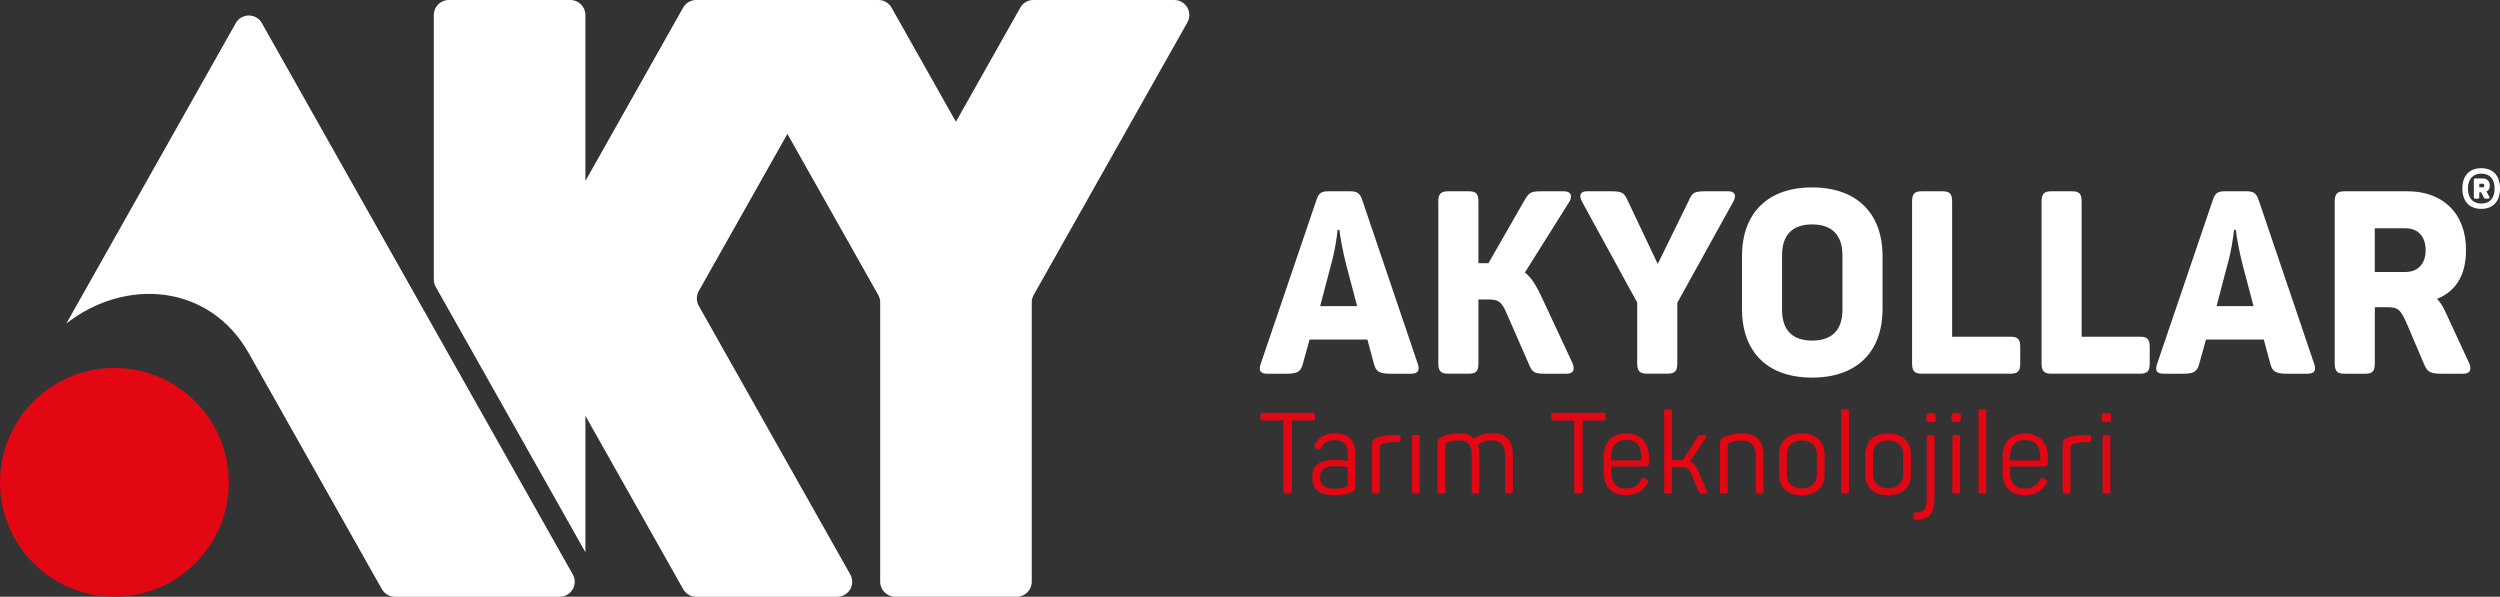
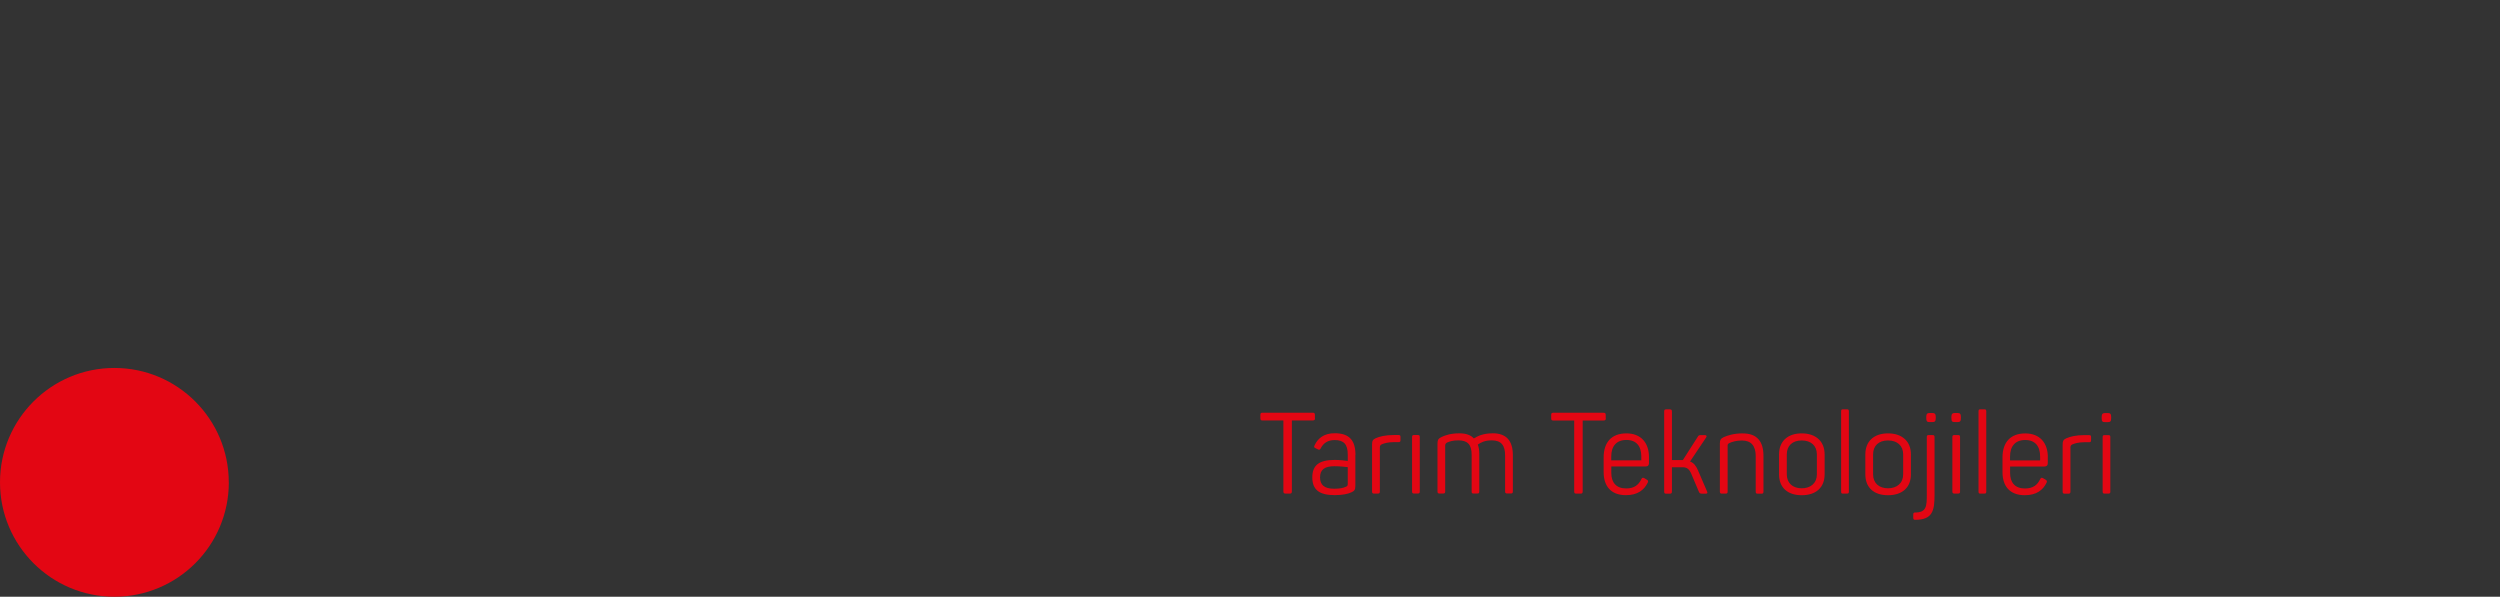
<svg xmlns="http://www.w3.org/2000/svg" id="katman_2" viewBox="0 0 516.23 123.22">
  <rect x="0" y="0" width="516.23" height="123.22" fill="#333333" stroke="none" />
  <defs>
    <style>.cls-1{fill:#fff;}.cls-2{fill:#e30613;}</style>
  </defs>
  <g id="katman_1">
    <g id="ikonlogoakyollaryatay002">
      <g>
-         <path class="cls-1" d="M292.76,75.1c.48,1.38,.05,2.07-1.38,2.07h-4.19c-2.33,0-3.02-.42-3.45-1.91l-1.38-5.15h-11.94l-1.43,5.15c-.42,1.49-1.11,1.91-3.34,1.91h-3.98c-1.49,0-1.8-.69-1.33-2.07l11.51-33.85c.48-1.43,1.06-1.75,2.44-1.75h4.51c1.33,0,1.96,.32,2.44,1.64l11.51,33.96Zm-12.52-11.88l-2.23-8.44c-.74-2.86-1.27-5.84-1.43-7.32h-.37c-.16,1.54-.58,4.51-1.38,7.27l-2.23,8.49h7.64Zm38.41-1.22c-1.22-2.6-2.23-4.56-3.77-5.73l9.23-14.7c.64-1.11,.27-2.07-1.11-2.07h-4.67c-2.12,0-2.6,.21-3.5,1.8l-7.48,13.05h-2.07v-12.73c0-1.59-.48-2.12-1.96-2.12h-4.3c-1.49,0-2.02,.53-2.02,2.12v33.42c0,1.59,.53,2.12,2.02,2.12h4.3c1.49,0,1.96-.53,1.96-2.12v-13.21h2.12c2.28,0,2.81,.74,3.87,3.24l4.46,10.19c.69,1.64,1.11,1.91,3.34,1.91h4.4c1.54,0,1.75-.96,1.22-2.23l-6.05-12.95Zm38.25-22.5h-4.72c-2.33,0-2.71,.27-3.45,1.91l-6.42,13.1-6.21-13.1c-.74-1.65-1.17-1.91-3.5-1.91h-4.93c-1.43,0-1.64,.96-1.01,2.12l11.41,20.85v12.57c0,1.59,.53,2.12,2.02,2.12h4.24c1.49,0,2.02-.53,2.02-2.12v-12.52l11.57-20.9c.64-1.17,.42-2.12-1.01-2.12Zm31.83,13.37v10.93c0,8.75-5.2,14.17-14.54,14.17s-14.48-5.41-14.48-14.17v-10.93c0-8.75,5.2-14.17,14.48-14.17s14.54,5.41,14.54,14.17Zm-8.28-.16c0-4.19-2.18-6.37-6.26-6.37s-6.21,2.18-6.21,6.37v11.25c0,4.19,2.12,6.37,6.21,6.37s6.26-2.18,6.26-6.37v-11.25Zm34.75,16.82h-12.1v-27.91c0-1.59-.48-2.12-1.96-2.12h-4.35c-1.43,0-1.96,.53-1.96,2.12v33.42c0,1.59,.53,2.12,1.96,2.12h18.41c1.49,0,1.96-.53,1.96-2.12v-3.34c0-1.64-.48-2.17-1.96-2.17Zm26.74,0h-12.1v-27.91c0-1.59-.48-2.12-1.96-2.12h-4.35c-1.43,0-1.96,.53-1.96,2.12v33.42c0,1.59,.53,2.12,1.96,2.12h18.41c1.49,0,1.96-.53,1.96-2.12v-3.34c0-1.64-.48-2.17-1.96-2.17Zm35.92,5.57c.48,1.38,.05,2.07-1.38,2.07h-4.19c-2.33,0-3.02-.42-3.45-1.91l-1.38-5.15h-11.94l-1.43,5.15c-.42,1.49-1.11,1.91-3.34,1.91h-3.98c-1.49,0-1.8-.69-1.33-2.07l11.51-33.85c.48-1.43,1.06-1.75,2.44-1.75h4.51c1.33,0,1.96,.32,2.44,1.64l11.51,33.96Zm-12.52-11.88l-2.23-8.44c-.74-2.86-1.27-5.84-1.43-7.32h-.37c-.16,1.54-.58,4.51-1.38,7.27l-2.23,8.49h7.64Zm44.51,11.72c.53,1.27,.32,2.23-1.22,2.23h-4.3c-2.49,0-3.08-.32-3.77-1.96l-3.55-8.33c-1.22-2.76-1.7-3.45-3.98-3.45h-2.65v11.62c0,1.59-.48,2.12-1.96,2.12h-4.3c-1.49,0-2.02-.53-2.02-2.12V41.62c0-1.59,.53-2.12,2.02-2.12h13.05c7.16,0,12.04,4.46,12.04,12.1,0,5.31-2.12,8.54-6,10.13,.8,.74,1.33,1.8,1.64,2.44l4.99,10.77Zm-8.97-23.29c0-2.86-1.64-4.51-4.14-4.51h-6.37v9.02h6.37c2.44,0,4.14-1.59,4.14-4.51Zm12.56-12.09l.56,1.01c.15,.28,.13,.45-.28,.45h-.39c-.32,0-.37-.09-.47-.28l-.5-1.03h-.41v1.01c0,.24-.06,.3-.28,.3h-.54c-.26,0-.3-.09-.3-.3v-3.57c0-.22,.04-.3,.3-.3h1.57c.84,0,1.42,.56,1.42,1.44,0,.65-.24,1.06-.69,1.27Zm-.45-1.25c0-.19-.09-.37-.3-.37h-.73v.73h.73c.21,0,.3-.15,.3-.37Zm3.25,.62c0,2.65-1.44,4.2-3.88,4.2s-3.9-1.55-3.9-4.2,1.46-4.2,3.9-4.2,3.88,1.55,3.88,4.2Zm-1.12,0c0-1.94-.97-3.08-2.73-3.08s-2.78,1.14-2.78,3.08,1.01,3.1,2.78,3.1,2.73-1.16,2.73-3.1Z" />
        <path class="cls-2" d="M271.52,86.37v-.68c0-.35-.12-.47-.45-.47h-10.39c-.33,0-.42,.12-.42,.47v.68c0,.33,.09,.45,.42,.45h4.33v14.65c0,.35,.12,.45,.45,.45h.85c.33,0,.45-.09,.45-.45v-14.65h4.33c.33,0,.45-.12,.45-.45Zm8.35,7.57v6.35c0,.82-.17,1.06-.75,1.34-.78,.38-1.93,.61-3.53,.61-3.22,0-4.61-1.15-4.61-3.67s1.41-3.6,4.66-3.6c1.13,0,2.3,.16,2.66,.21v-1.32c0-2.12-.82-2.99-2.7-2.99-1.46,0-2.35,.66-2.89,1.72-.14,.28-.28,.35-.56,.21l-.49-.24c-.31-.12-.38-.28-.21-.61,.71-1.53,2.04-2.49,4.16-2.49,3.1,0,4.28,1.58,4.28,4.47Zm-1.58,2.52c-.42-.05-1.62-.19-2.75-.19-2.04,0-2.96,.73-2.96,2.3s.89,2.35,2.92,2.35c1.06,0,1.86-.14,2.4-.4,.33-.14,.4-.23,.4-.66v-3.41Zm10.51-6.63h-.99c-1.79,0-2.94,.31-3.74,.66-.61,.26-.75,.59-.75,1.32v9.69c0,.31,.12,.42,.38,.42h.85c.28,0,.38-.12,.38-.42v-9.1c0-.26,.05-.47,.35-.63,.52-.24,1.39-.47,2.47-.47h1.06c.28,0,.38-.12,.38-.42v-.66c0-.28-.09-.38-.38-.38Zm3.95,0h-.75c-.31,0-.42,.09-.42,.42v11.24c0,.31,.12,.42,.42,.42h.75c.33,0,.42-.12,.42-.42v-11.24c0-.33-.09-.42-.42-.42Zm15.47-.35c-2.05,0-3.1,.59-3.88,1.06-.63-.71-1.62-1.06-2.99-1.06-1.76,0-2.89,.38-3.67,.75-.66,.31-.85,.61-.85,1.34v9.92c0,.31,.12,.42,.42,.42h.75c.31,0,.42-.12,.42-.42v-9.43c0-.28,.05-.47,.35-.66,.63-.28,1.29-.47,2.38-.47,1.88,0,2.73,.87,2.73,2.94v7.62c0,.31,.07,.42,.4,.42h.78c.31,0,.4-.12,.4-.42v-7.67c0-.8-.09-1.48-.31-2.02,.61-.4,1.39-.87,2.87-.87,1.98,0,2.77,1.04,2.77,3.1v7.45c0,.31,.12,.42,.42,.42h.78c.31,0,.4-.12,.4-.42v-7.5c0-2.89-1.27-4.51-4.18-4.51Zm23.35-3.1v-.68c0-.35-.12-.47-.45-.47h-10.39c-.33,0-.42,.12-.42,.47v.68c0,.33,.09,.45,.42,.45h4.33v14.65c0,.35,.12,.45,.45,.45h.85c.33,0,.45-.09,.45-.45v-14.65h4.33c.33,0,.45-.12,.45-.45Zm8.93,7.97v1.29c0,.4-.19,.68-.66,.68h-7.12v1.34c0,1.97,1.01,3.2,3.06,3.2,1.72,0,2.59-.75,3.15-1.93,.16-.31,.31-.35,.61-.19l.52,.31c.26,.14,.35,.38,.16,.66-.73,1.48-2.09,2.54-4.47,2.54-3.17,0-4.61-1.93-4.61-4.77v-3.03c0-3.1,1.62-4.96,4.7-4.96s4.66,2.04,4.66,4.87Zm-1.58-.09c0-2.09-.99-3.41-3.08-3.41s-3.13,1.32-3.13,3.41v.8h6.21v-.8Zm11.73,2.92c-.42-.96-.87-1.6-1.67-1.88l3.32-4.96c.19-.3,.12-.49-.31-.49h-.66c-.45,0-.56,0-.75,.33l-3.08,4.82h-2.26v-10.02c0-.33-.12-.45-.4-.45h-.82c-.28,0-.38,.12-.38,.45v16.51c0,.33,.09,.45,.38,.45h.82c.28,0,.4-.12,.4-.45v-5.01h2.19c.94,0,1.41,.42,1.83,1.41l1.55,3.67c.14,.31,.26,.38,.73,.38h.66c.38,0,.45-.14,.28-.49l-1.83-4.26Zm9.26-7.69c-1.93,0-3.15,.42-3.97,.78-.63,.31-.8,.59-.8,1.32v9.92c0,.31,.12,.42,.4,.42h.8c.31,0,.4-.12,.4-.42v-9.45c0-.26,.05-.42,.35-.56,.54-.28,1.53-.54,2.61-.54,1.9,0,2.84,1.11,2.84,3.2v7.36c0,.31,.09,.42,.4,.42h.8c.31,0,.4-.12,.4-.42v-7.41c0-2.89-1.29-4.61-4.23-4.61Zm16.86,4.33v4.14c0,2.68-1.76,4.3-4.73,4.3s-4.68-1.62-4.68-4.3v-4.14c0-2.68,1.76-4.33,4.68-4.33s4.73,1.65,4.73,4.33Zm-1.6,0c0-1.79-1.22-2.87-3.13-2.87s-3.08,1.08-3.08,2.87v4.14c0,1.79,1.22,2.87,3.08,2.87s3.13-1.08,3.13-2.87v-4.14Zm6.28-9.29h-.96c-.24,0-.31,.12-.31,.42v16.55c0,.31,.07,.42,.31,.42h.96c.24,0,.33-.12,.33-.42v-16.55c0-.31-.09-.42-.33-.42Zm13.14,9.29v4.14c0,2.68-1.76,4.3-4.73,4.3s-4.68-1.62-4.68-4.3v-4.14c0-2.68,1.76-4.33,4.68-4.33s4.73,1.65,4.73,4.33Zm-1.6,0c0-1.79-1.22-2.87-3.13-2.87s-3.08,1.08-3.08,2.87v4.14c0,1.79,1.22,2.87,3.08,2.87s3.13-1.08,3.13-2.87v-4.14Zm6.02-8.54h-.54c-.54,0-.71,.21-.71,.82v.24c0,.66,.17,.82,.71,.82h.54c.52,0,.71-.17,.71-.82v-.24c0-.61-.19-.82-.71-.82Zm.09,4.56h-.85c-.28,0-.38,.09-.38,.42v11.88c0,2.35-.05,3.69-2.4,3.69-.31,0-.4,.12-.4,.45v.61c0,.33,.09,.45,.4,.45,3.6,0,4-1.88,4-5.17v-11.9c0-.33-.09-.42-.38-.42Zm5.1-4.56h-.54c-.52,0-.71,.21-.71,.82v.24c0,.66,.16,.82,.71,.82h.54c.54,0,.71-.17,.71-.82v-.24c0-.61-.16-.82-.71-.82Zm.12,4.56h-.75c-.31,0-.42,.09-.42,.42v11.24c0,.31,.12,.42,.42,.42h.75c.33,0,.42-.12,.42-.42v-11.24c0-.33-.09-.42-.42-.42Zm5.5-5.31h-.96c-.24,0-.31,.12-.31,.42v16.55c0,.31,.07,.42,.31,.42h.96c.24,0,.33-.12,.33-.42v-16.55c0-.31-.09-.42-.33-.42Zm13.03,9.83v1.29c0,.4-.19,.68-.66,.68h-7.12v1.34c0,1.97,1.01,3.2,3.06,3.2,1.72,0,2.59-.75,3.15-1.93,.17-.31,.31-.35,.61-.19l.52,.31c.26,.14,.35,.38,.17,.66-.73,1.48-2.09,2.54-4.47,2.54-3.17,0-4.61-1.93-4.61-4.77v-3.03c0-3.1,1.62-4.96,4.7-4.96s4.66,2.04,4.66,4.87Zm-1.58-.09c0-2.09-.99-3.41-3.08-3.41s-3.13,1.32-3.13,3.41v.8h6.21v-.8Zm10.13-4.42h-.99c-1.79,0-2.94,.31-3.74,.66-.61,.26-.75,.59-.75,1.32v9.69c0,.31,.12,.42,.38,.42h.85c.28,0,.38-.12,.38-.42v-9.1c0-.26,.05-.47,.35-.63,.52-.24,1.39-.47,2.47-.47h1.06c.28,0,.38-.12,.38-.42v-.66c0-.28-.09-.38-.38-.38Zm3.95,0h-.75c-.31,0-.42,.09-.42,.42v11.24c0,.31,.12,.42,.42,.42h.75c.33,0,.42-.12,.42-.42v-11.24c0-.33-.09-.42-.42-.42Zm-.12-4.56h-.54c-.52,0-.71,.21-.71,.82v.24c0,.66,.16,.82,.71,.82h.54c.54,0,.71-.17,.71-.82v-.24c0-.61-.16-.82-.71-.82Z" />
      </g>
      <g>
-         <path class="cls-1" d="M245.19,4.62l-31.74,56.28c-.26,.46-.4,.99-.4,1.52v57.7c0,1.71-1.39,3.1-3.1,3.1h-25.1c-1.71,0-3.1-1.39-3.1-3.1V62.43c0-.53-.14-1.06-.4-1.52l-18.76-33.26-18.3,32.45c-.53,.95-.53,2.1,0,3.05l31.28,55.46c1.17,2.07-.33,4.62-2.7,4.62h-29.1c-1.12,0-2.15-.6-2.7-1.58l-20.19-35.79v28.17l-30.9-54.79c-.26-.46-.4-.99-.4-1.52V3.1c0-1.71,1.39-3.1,3.1-3.1h25.1c1.71,0,3.1,1.39,3.1,3.1V37.37L141.06,1.58c.55-.97,1.58-1.58,2.7-1.58h37.64c1.12,0,2.15,.6,2.7,1.58l13.29,23.56L210.68,1.58c.55-.97,1.58-1.58,2.7-1.58h29.1c2.37,0,3.87,2.56,2.7,4.62Zm-191.11,.16c-1.19-2.1-4.22-2.1-5.4,0L13.71,66.79c12.3-9.58,29.6-8.14,37.67,6.16l27.47,48.7c.55,.97,1.58,1.58,2.7,1.58h34.02c2.37,0,3.87-2.56,2.7-4.62L54.08,4.79Z" />
        <path class="cls-2" d="M47.25,99.6c0,13.05-10.58,23.62-23.62,23.62S0,112.65,0,99.6s10.58-23.62,23.62-23.62,23.62,10.58,23.62,23.62Z" />
      </g>
    </g>
  </g>
</svg>